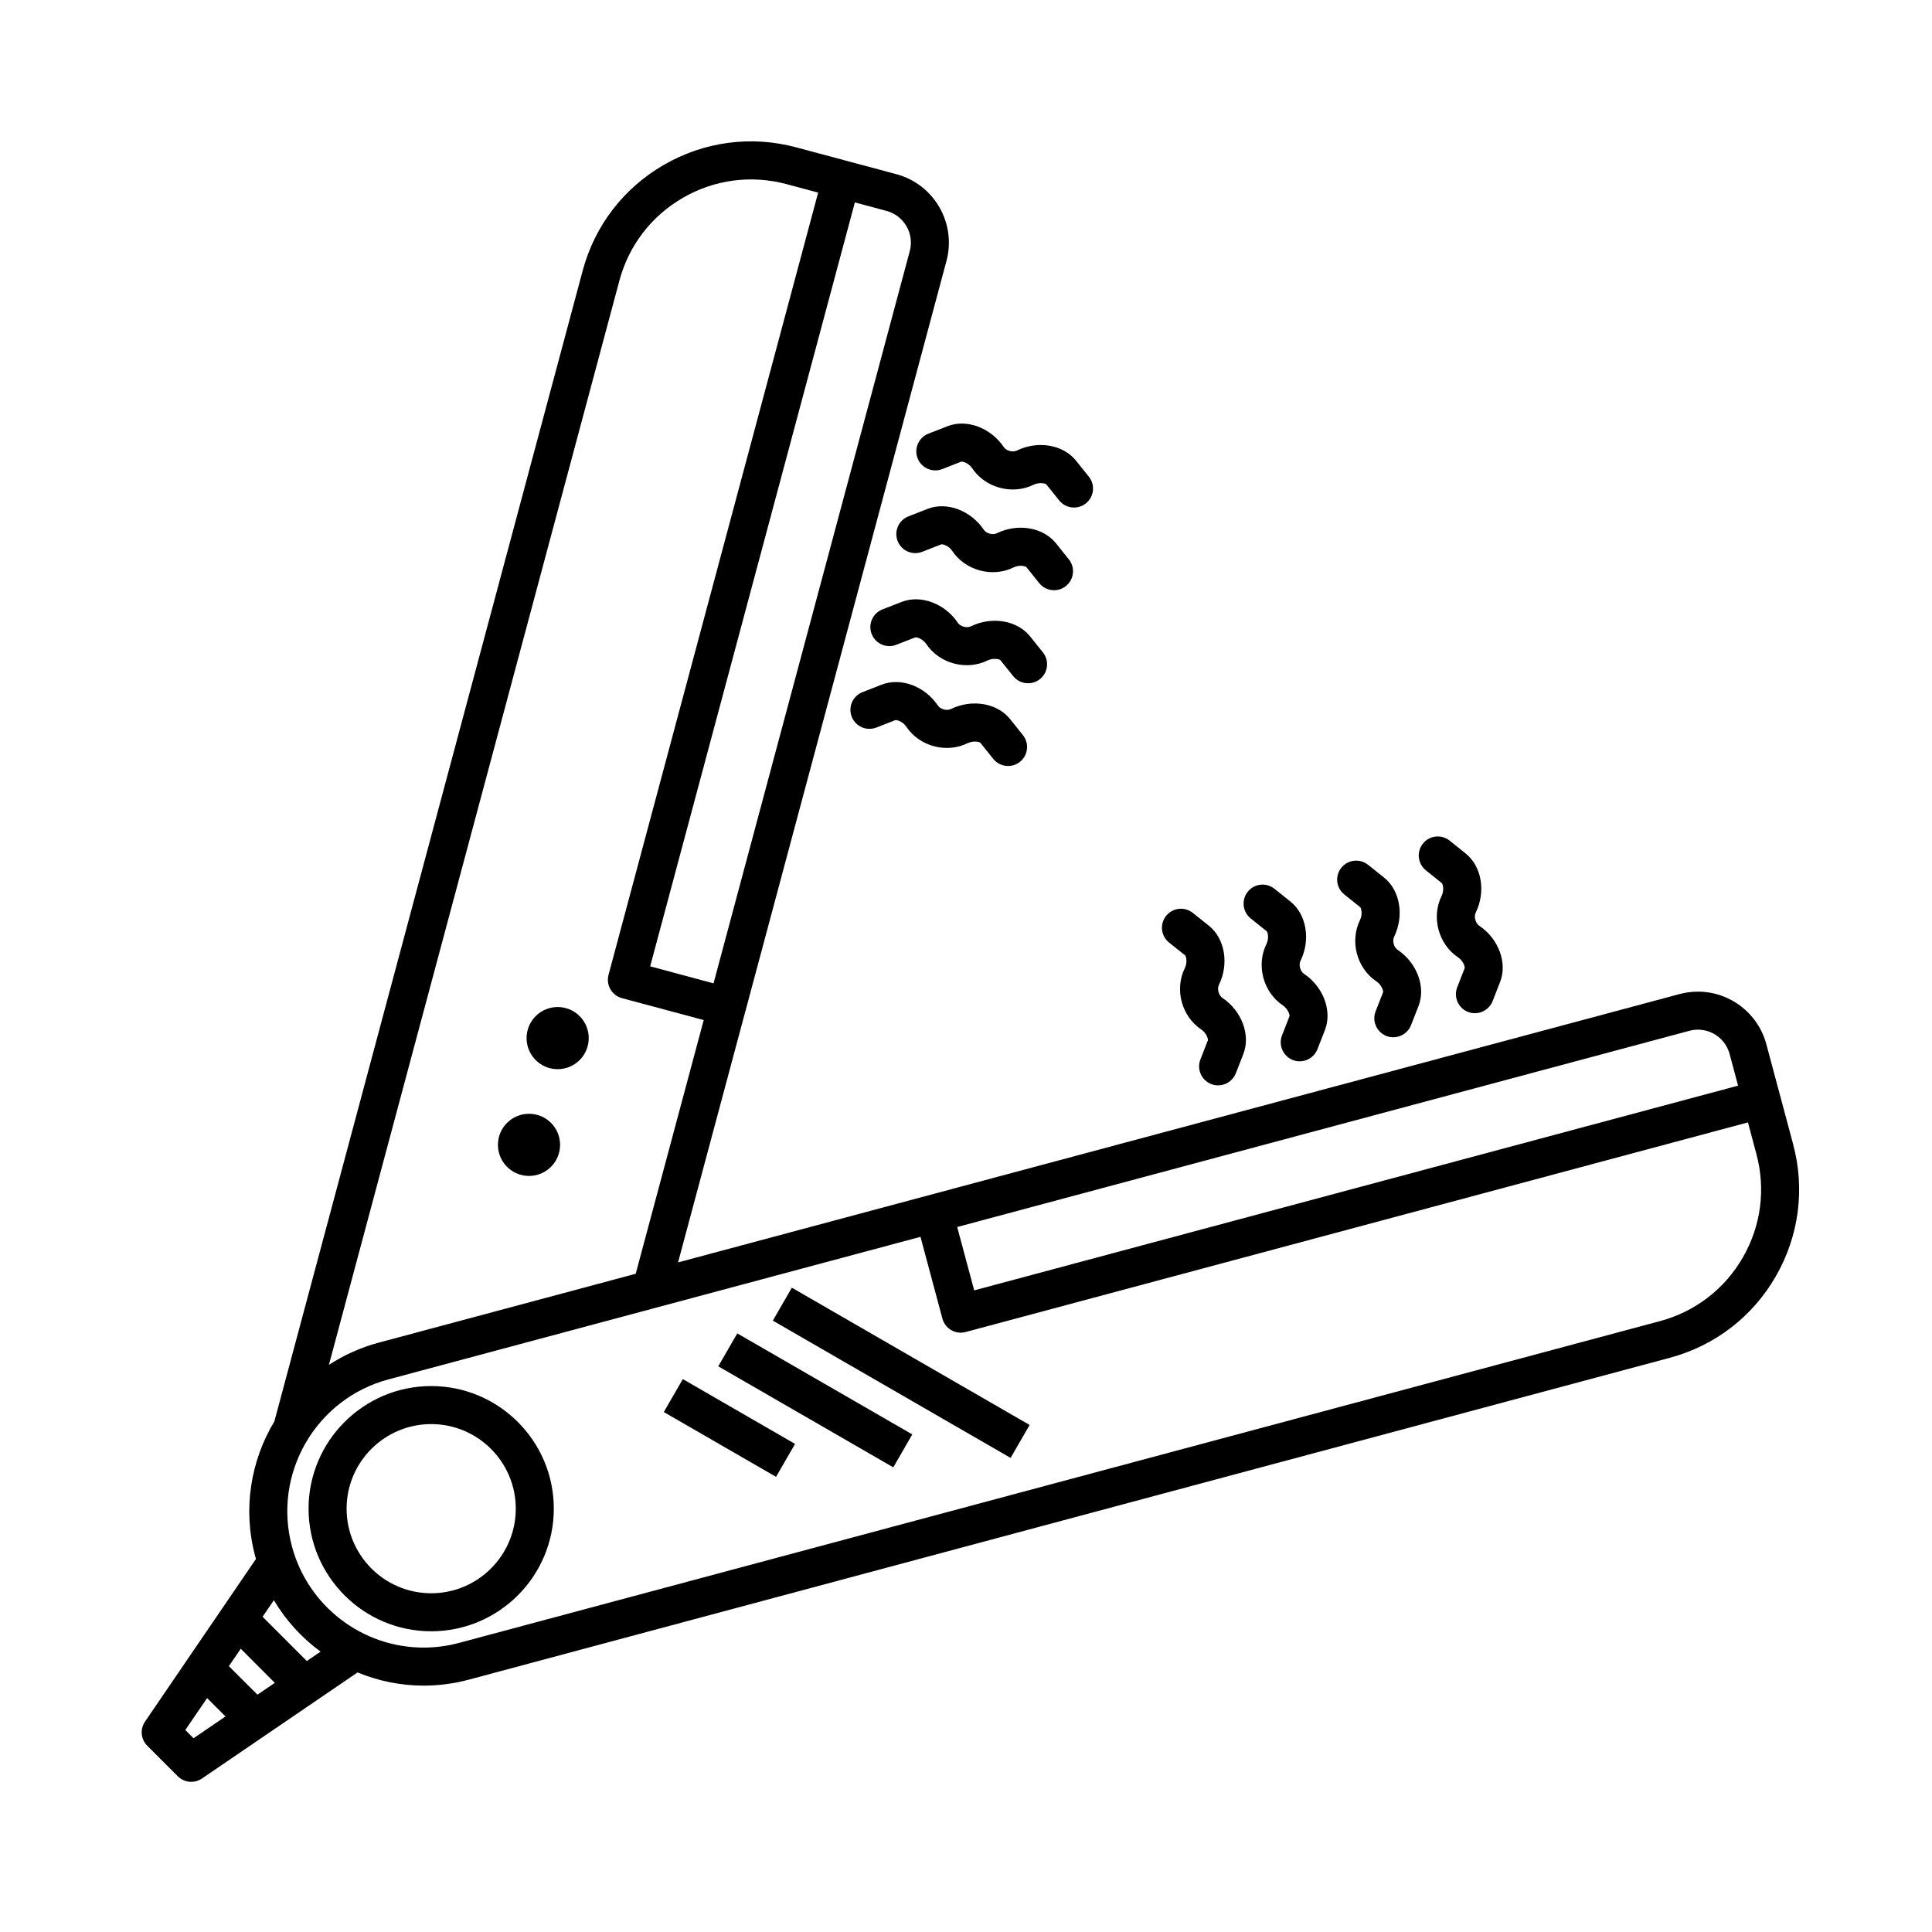
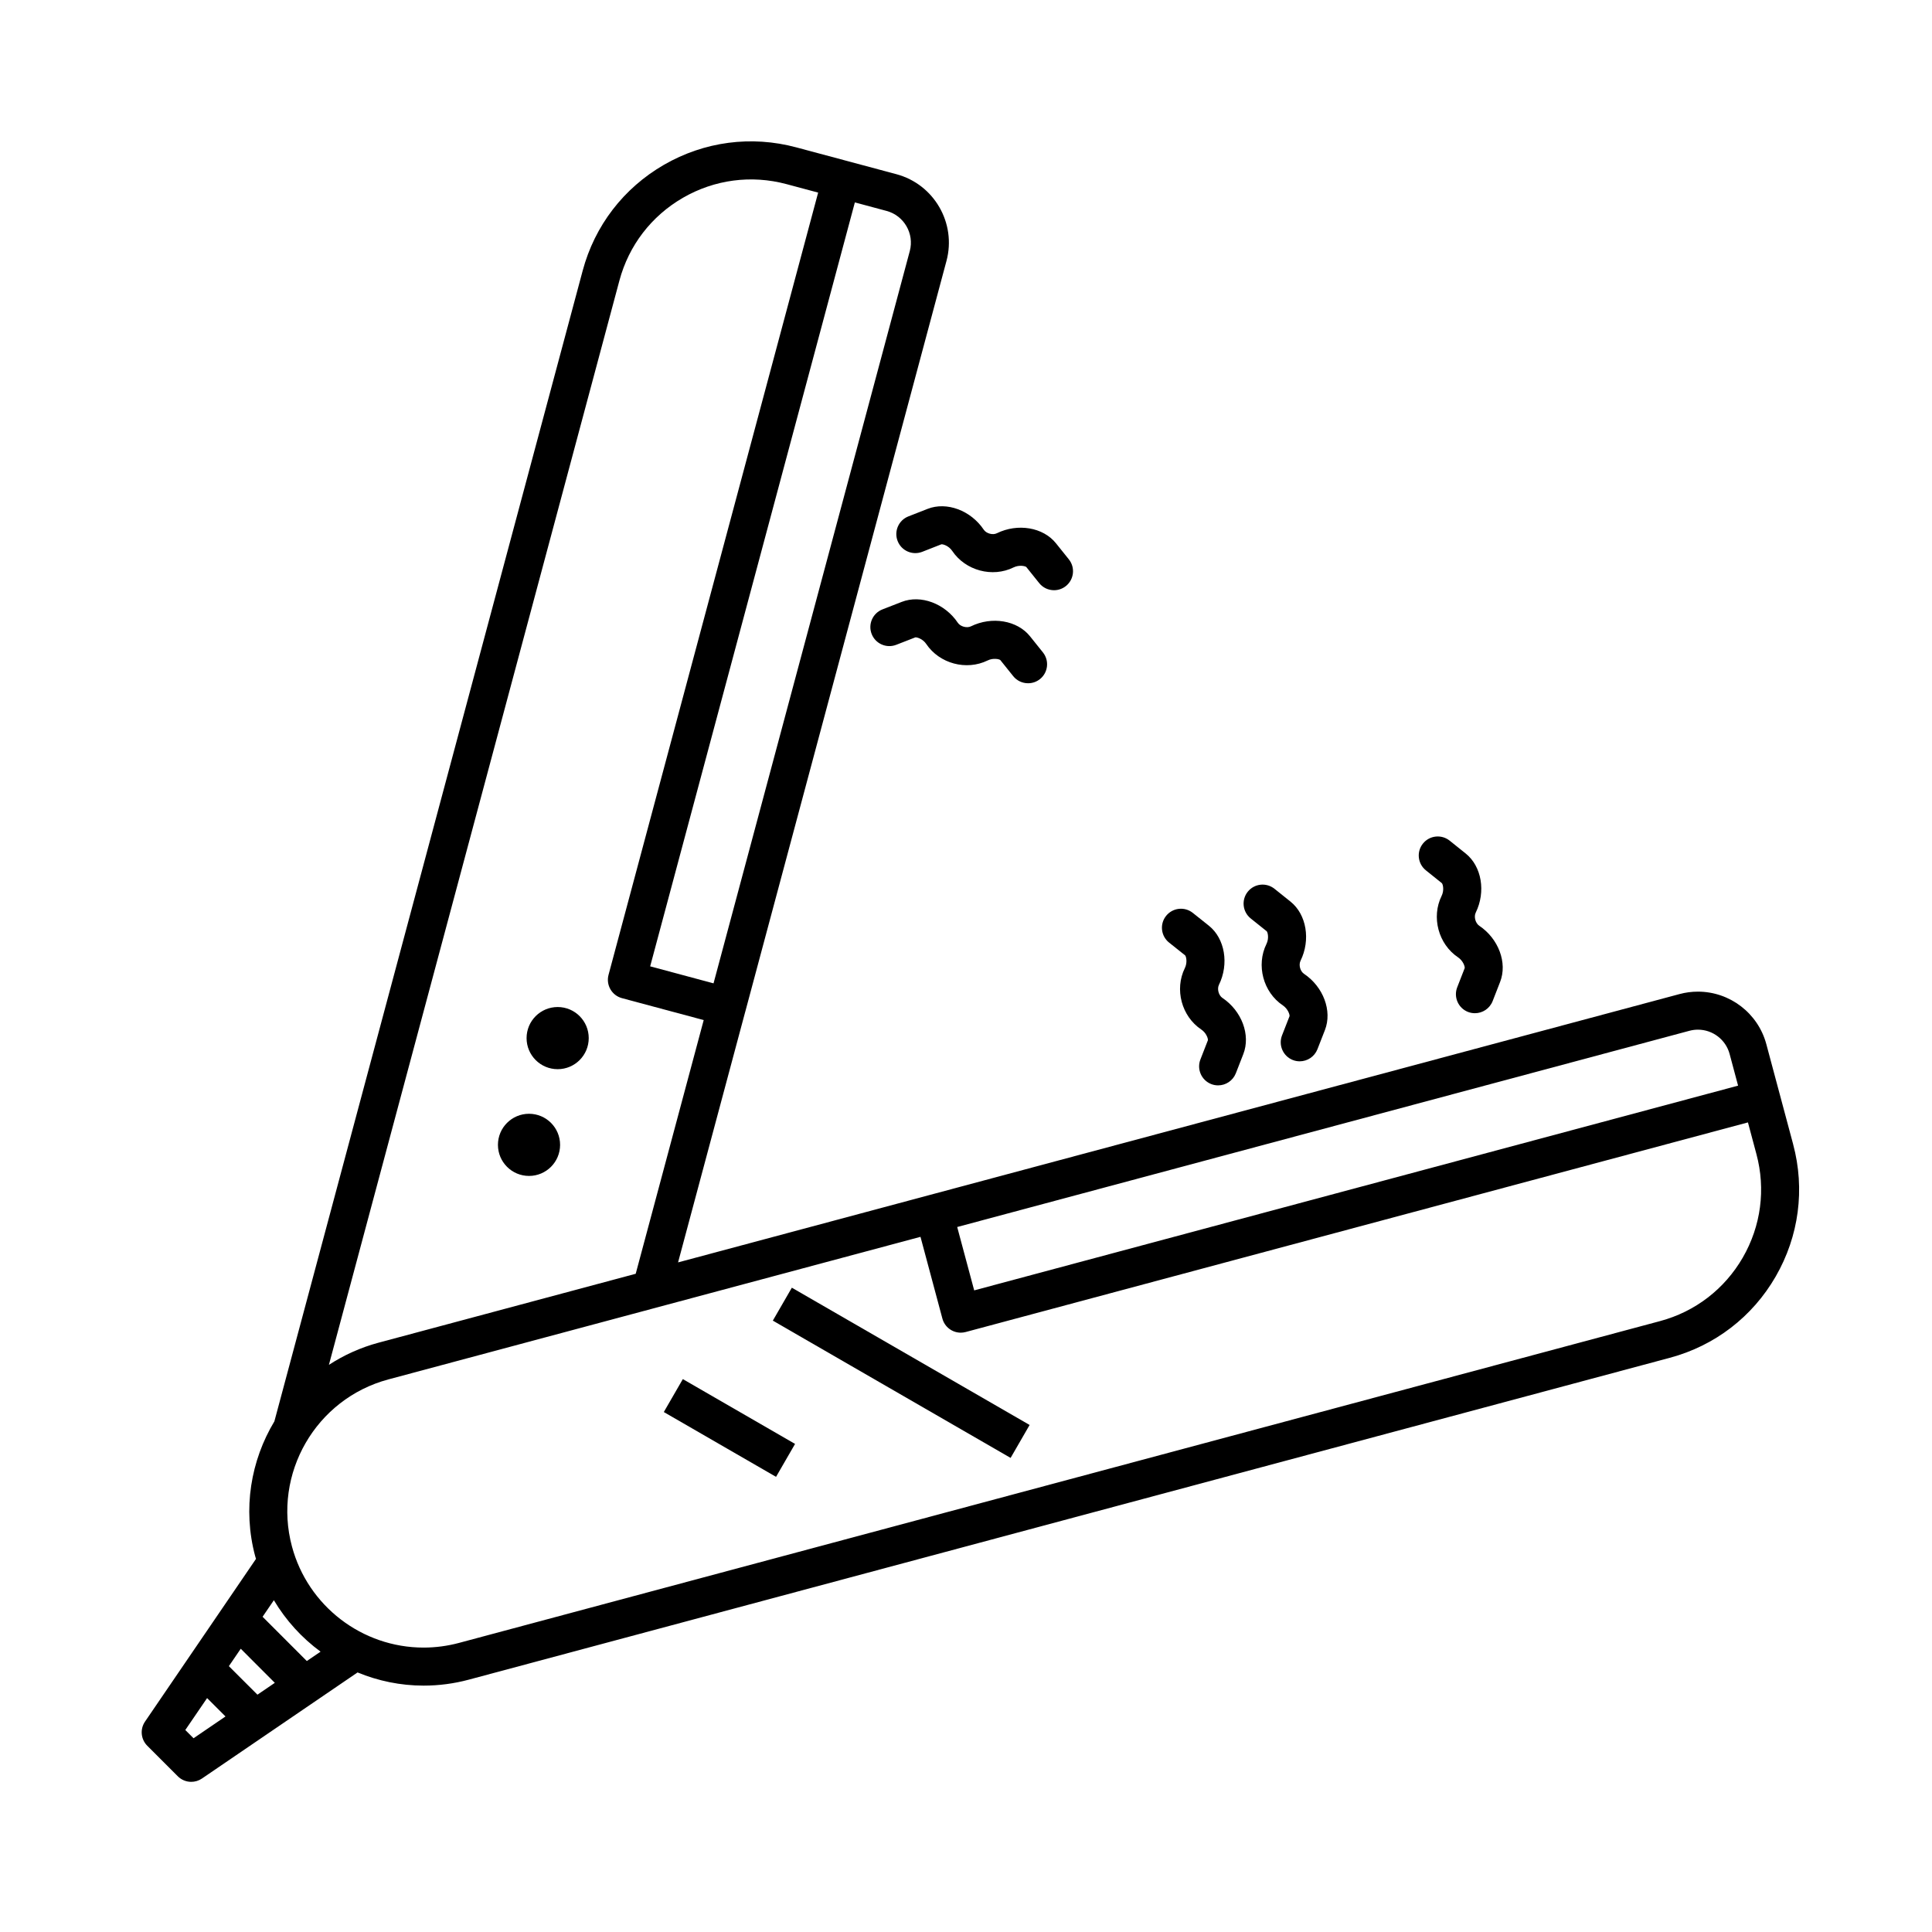
<svg xmlns="http://www.w3.org/2000/svg" fill="#000000" width="800px" height="800px" version="1.1" viewBox="144 144 512 512">
  <g>
-     <path d="m258.27 511.32c-17.922 0-32.496 14.582-32.496 32.492 0 17.922 14.582 32.496 32.496 32.496s32.496-14.582 32.496-32.496c0-17.918-14.578-32.492-32.496-32.492zm0 54.91c-12.363 0-22.418-10.055-22.418-22.418 0-12.359 10.062-22.414 22.418-22.414 12.359 0 22.418 10.055 22.418 22.414 0.004 12.363-10.055 22.418-22.418 22.418z" />
    <path d="m300.02 419.11c0 4.547-3.688 8.234-8.234 8.234-4.551 0-8.238-3.688-8.238-8.234 0-4.551 3.688-8.238 8.238-8.238 4.547 0 8.234 3.688 8.234 8.238" />
    <path d="m292.43 447.4c0 4.547-3.688 8.234-8.234 8.234-4.551 0-8.238-3.688-8.238-8.234 0-4.551 3.688-8.238 8.238-8.238 4.547 0 8.234 3.688 8.234 8.238" />
    <path d="m619.2 447.23-3.547-13.238v-0.02c0-0.004-0.012-0.012-0.012-0.02l-3.547-13.246c-2.203-8.191-9.652-13.91-18.133-13.91-1.633 0-3.266 0.211-4.856 0.641l-265.41 71.113 17.809-66.453c0-0.012 0.012-0.016 0.012-0.023l33.992-126.84 19.32-72.09c2.676-9.996-3.281-20.305-13.273-22.98l-26.527-7.109c-11.926-3.199-24.375-1.551-35.074 4.621-10.695 6.176-18.348 16.141-21.539 28.066l-81.699 304.93c-6.242 10.383-8.457 23.172-5.082 35.766 0.059 0.23 0.145 0.453 0.211 0.68l-29.414 43.125c-1.367 2-1.113 4.691 0.598 6.402l8.086 8.086c0.973 0.973 2.262 1.477 3.566 1.477 0.984 0 1.977-0.289 2.836-0.875l41.238-28.117c5.445 2.242 11.359 3.492 17.512 3.492 4.027 0 8.055-0.527 11.977-1.582l318.27-85.293c11.922-3.195 21.887-10.844 28.059-21.539 6.168-10.691 7.82-23.152 4.621-35.066zm-27.48-30.062c0.734-0.195 1.496-0.297 2.246-0.297 3.926 0 7.379 2.644 8.398 6.438l2.246 8.398-202.44 54.254-4.504-16.793zm-212.77-217.27c4.625 1.238 7.387 6.012 6.152 10.637 0 0.004-0.004 0.004-0.004 0.012l-22.406 83.621-29.598 110.43-16.793-4.508 54.246-202.45zm-70.801 18.457c2.5-9.324 8.484-17.113 16.848-21.945 8.363-4.828 18.102-6.109 27.426-3.617l8.395 2.246-55.551 207.31c-0.719 2.684 0.871 5.453 3.562 6.172l21.66 5.809-18.02 67.234-68.148 18.262c-4.797 1.285-9.199 3.301-13.156 5.871zm-112.86 386.3-2.18-2.188 5.773-8.457 4.875 4.871zm16.934-11.547-7.57-7.562 3.148-4.613 9.027 9.035zm13.086-8.918-11.723-11.73 2.992-4.387c3.195 5.371 7.418 9.992 12.375 13.633zm380.55-106.93c-4.832 8.363-12.625 14.348-21.941 16.848l-318.28 85.281c-3.074 0.82-6.223 1.238-9.371 1.238-16.324 0-30.672-11.023-34.898-26.797-5.16-19.25 6.301-39.117 25.559-44.273l141.01-37.785 5.805 21.664c0.605 2.254 2.637 3.734 4.863 3.734 0.43 0 0.871-0.055 1.305-0.172l207.31-55.551 2.246 8.395c2.5 9.312 1.215 19.055-3.609 27.418z" />
    <path d="m411.82 530.36-63.012-36.379 5.039-8.727 63.012 36.379z" />
-     <path d="m380.73 532.86-46.379-26.77 5.035-8.727 46.379 26.77z" />
    <path d="m349.66 535.38-29.742-17.176 5.039-8.727 29.742 17.176z" />
-     <path d="m390.03 258.93c-2.59 1.02-3.863 3.941-2.848 6.531 1.02 2.59 3.934 3.871 6.531 2.848l5.031-1.965c0.434-0.086 1.996 0.398 2.898 1.75 3.492 5.215 10.637 7.133 16.277 4.363 1.449-0.719 3.047-0.367 3.352-0.102l3.43 4.266c0.996 1.238 2.453 1.879 3.93 1.879 1.109 0 2.223-0.363 3.152-1.113 2.172-1.742 2.508-4.918 0.766-7.082l-3.422-4.254c-3.379-4.227-10.113-5.367-15.652-2.644-1.09 0.527-2.801 0.066-3.465-0.926-3.441-5.129-9.848-7.516-14.879-5.543z" />
    <path d="m426.47 299.31c2.172-1.738 2.523-4.906 0.785-7.078l-3.422-4.266c-3.387-4.227-10.117-5.367-15.668-2.644-1.066 0.535-2.781 0.066-3.449-0.934-3.438-5.129-9.836-7.508-14.883-5.535l-5.098 1.996c-2.59 1.012-3.871 3.941-2.852 6.531 1.012 2.59 3.93 3.871 6.531 2.852l5.047-1.98c0.449-0.082 1.988 0.406 2.891 1.75 3.496 5.211 10.641 7.141 16.262 4.363 1.461-0.715 3.062-0.367 3.367-0.098l3.41 4.254c0.996 1.246 2.457 1.891 3.941 1.891 1.098 0 2.207-0.359 3.137-1.102z" />
    <path d="m419.6 323.97c2.172-1.738 2.523-4.906 0.785-7.078l-3.414-4.262c-3.387-4.231-10.121-5.367-15.664-2.644-1.078 0.527-2.793 0.066-3.465-0.934-3.438-5.129-9.844-7.512-14.879-5.543l-5.106 1.988c-2.59 1.012-3.871 3.934-2.856 6.523 1.012 2.59 3.934 3.871 6.523 2.856l5.043-1.965c0.43-0.07 1.996 0.398 2.898 1.75 3.496 5.215 10.645 7.125 16.273 4.363 1.449-0.711 3.055-0.367 3.356-0.102l3.41 4.254c0.996 1.246 2.457 1.891 3.941 1.891 1.105 0.008 2.219-0.355 3.152-1.098z" />
-     <path d="m396.01 331.9c-1.074 0.527-2.793 0.074-3.461-0.926-3.438-5.133-9.844-7.512-14.887-5.535l-5.078 1.98c-2.594 1.012-3.879 3.93-2.867 6.523 1.012 2.59 3.918 3.875 6.523 2.867l5.047-1.977c0.453-0.066 1.988 0.406 2.887 1.75 3.496 5.219 10.641 7.133 16.273 4.363 1.457-0.715 3.059-0.367 3.356-0.102l3.41 4.258c0.996 1.246 2.457 1.891 3.941 1.891 1.102 0 2.211-0.363 3.144-1.102 2.172-1.738 2.523-4.906 0.785-7.078l-3.422-4.273c-3.379-4.219-10.109-5.356-15.652-2.641z" />
    <path d="m526.11 378.05c0.301 0.328 0.648 1.926-0.07 3.375-2.769 5.621-0.863 12.773 4.352 16.277 1.352 0.902 1.844 2.457 1.77 2.852l-1.988 5.098c-1.004 2.594 0.281 5.516 2.871 6.523 0.598 0.23 1.215 0.336 1.824 0.336 2.016 0 3.918-1.219 4.699-3.215l1.98-5.082c1.977-5.055-0.414-11.457-5.543-14.887-0.992-0.672-1.457-2.383-0.926-3.461 2.727-5.543 1.586-12.273-2.641-15.664l-4.266-3.422c-2.172-1.738-5.352-1.391-7.082 0.781-1.742 2.172-1.391 5.34 0.777 7.082z" />
-     <path d="m504.49 384.43c0.301 0.332 0.641 1.93-0.066 3.371-2.777 5.629-0.871 12.777 4.348 16.289 1.352 0.902 1.844 2.449 1.77 2.84l-1.988 5.082c-1.012 2.59 0.266 5.512 2.856 6.531 0.598 0.238 1.223 0.344 1.832 0.344 2.012 0 3.91-1.215 4.695-3.203l1.988-5.09c1.977-5.055-0.418-11.457-5.547-14.879-0.992-0.672-1.457-2.387-0.922-3.473 2.719-5.543 1.582-12.273-2.641-15.652l-4.266-3.41c-2.176-1.738-5.344-1.379-7.078 0.781-1.742 2.172-1.391 5.344 0.781 7.082z" />
    <path d="m479.69 390.79c0.301 0.332 0.648 1.93-0.07 3.379-2.769 5.637-0.855 12.785 4.352 16.273 1.344 0.906 1.844 2.453 1.77 2.852l-1.988 5.09c-1.012 2.594 0.273 5.516 2.856 6.531 0.605 0.238 1.223 0.344 1.832 0.344 2.012 0 3.914-1.215 4.695-3.203l1.988-5.094c1.969-5.043-0.406-11.441-5.543-14.887-1.02-0.68-1.465-2.359-0.926-3.461 2.719-5.535 1.586-12.27-2.641-15.664l-4.266-3.414c-2.18-1.738-5.344-1.387-7.082 0.785s-1.379 5.344 0.785 7.078z" />
    <path d="m458.07 397.18c0.297 0.328 0.641 1.918-0.07 3.367-2.785 5.633-0.875 12.785 4.344 16.281 1.352 0.902 1.844 2.449 1.762 2.852l-1.98 5.078c-1.012 2.59 0.266 5.512 2.856 6.531 0.598 0.238 1.223 0.344 1.832 0.344 2.012 0 3.91-1.215 4.695-3.203l1.984-5.09c1.977-5.055-0.414-11.445-5.547-14.887-0.992-0.664-1.449-2.371-0.918-3.457 2.727-5.535 1.586-12.27-2.648-15.664l-4.277-3.41c-2.172-1.734-5.34-1.375-7.078 0.797-1.734 2.176-1.375 5.344 0.801 7.078z" />
  </g>
</svg>